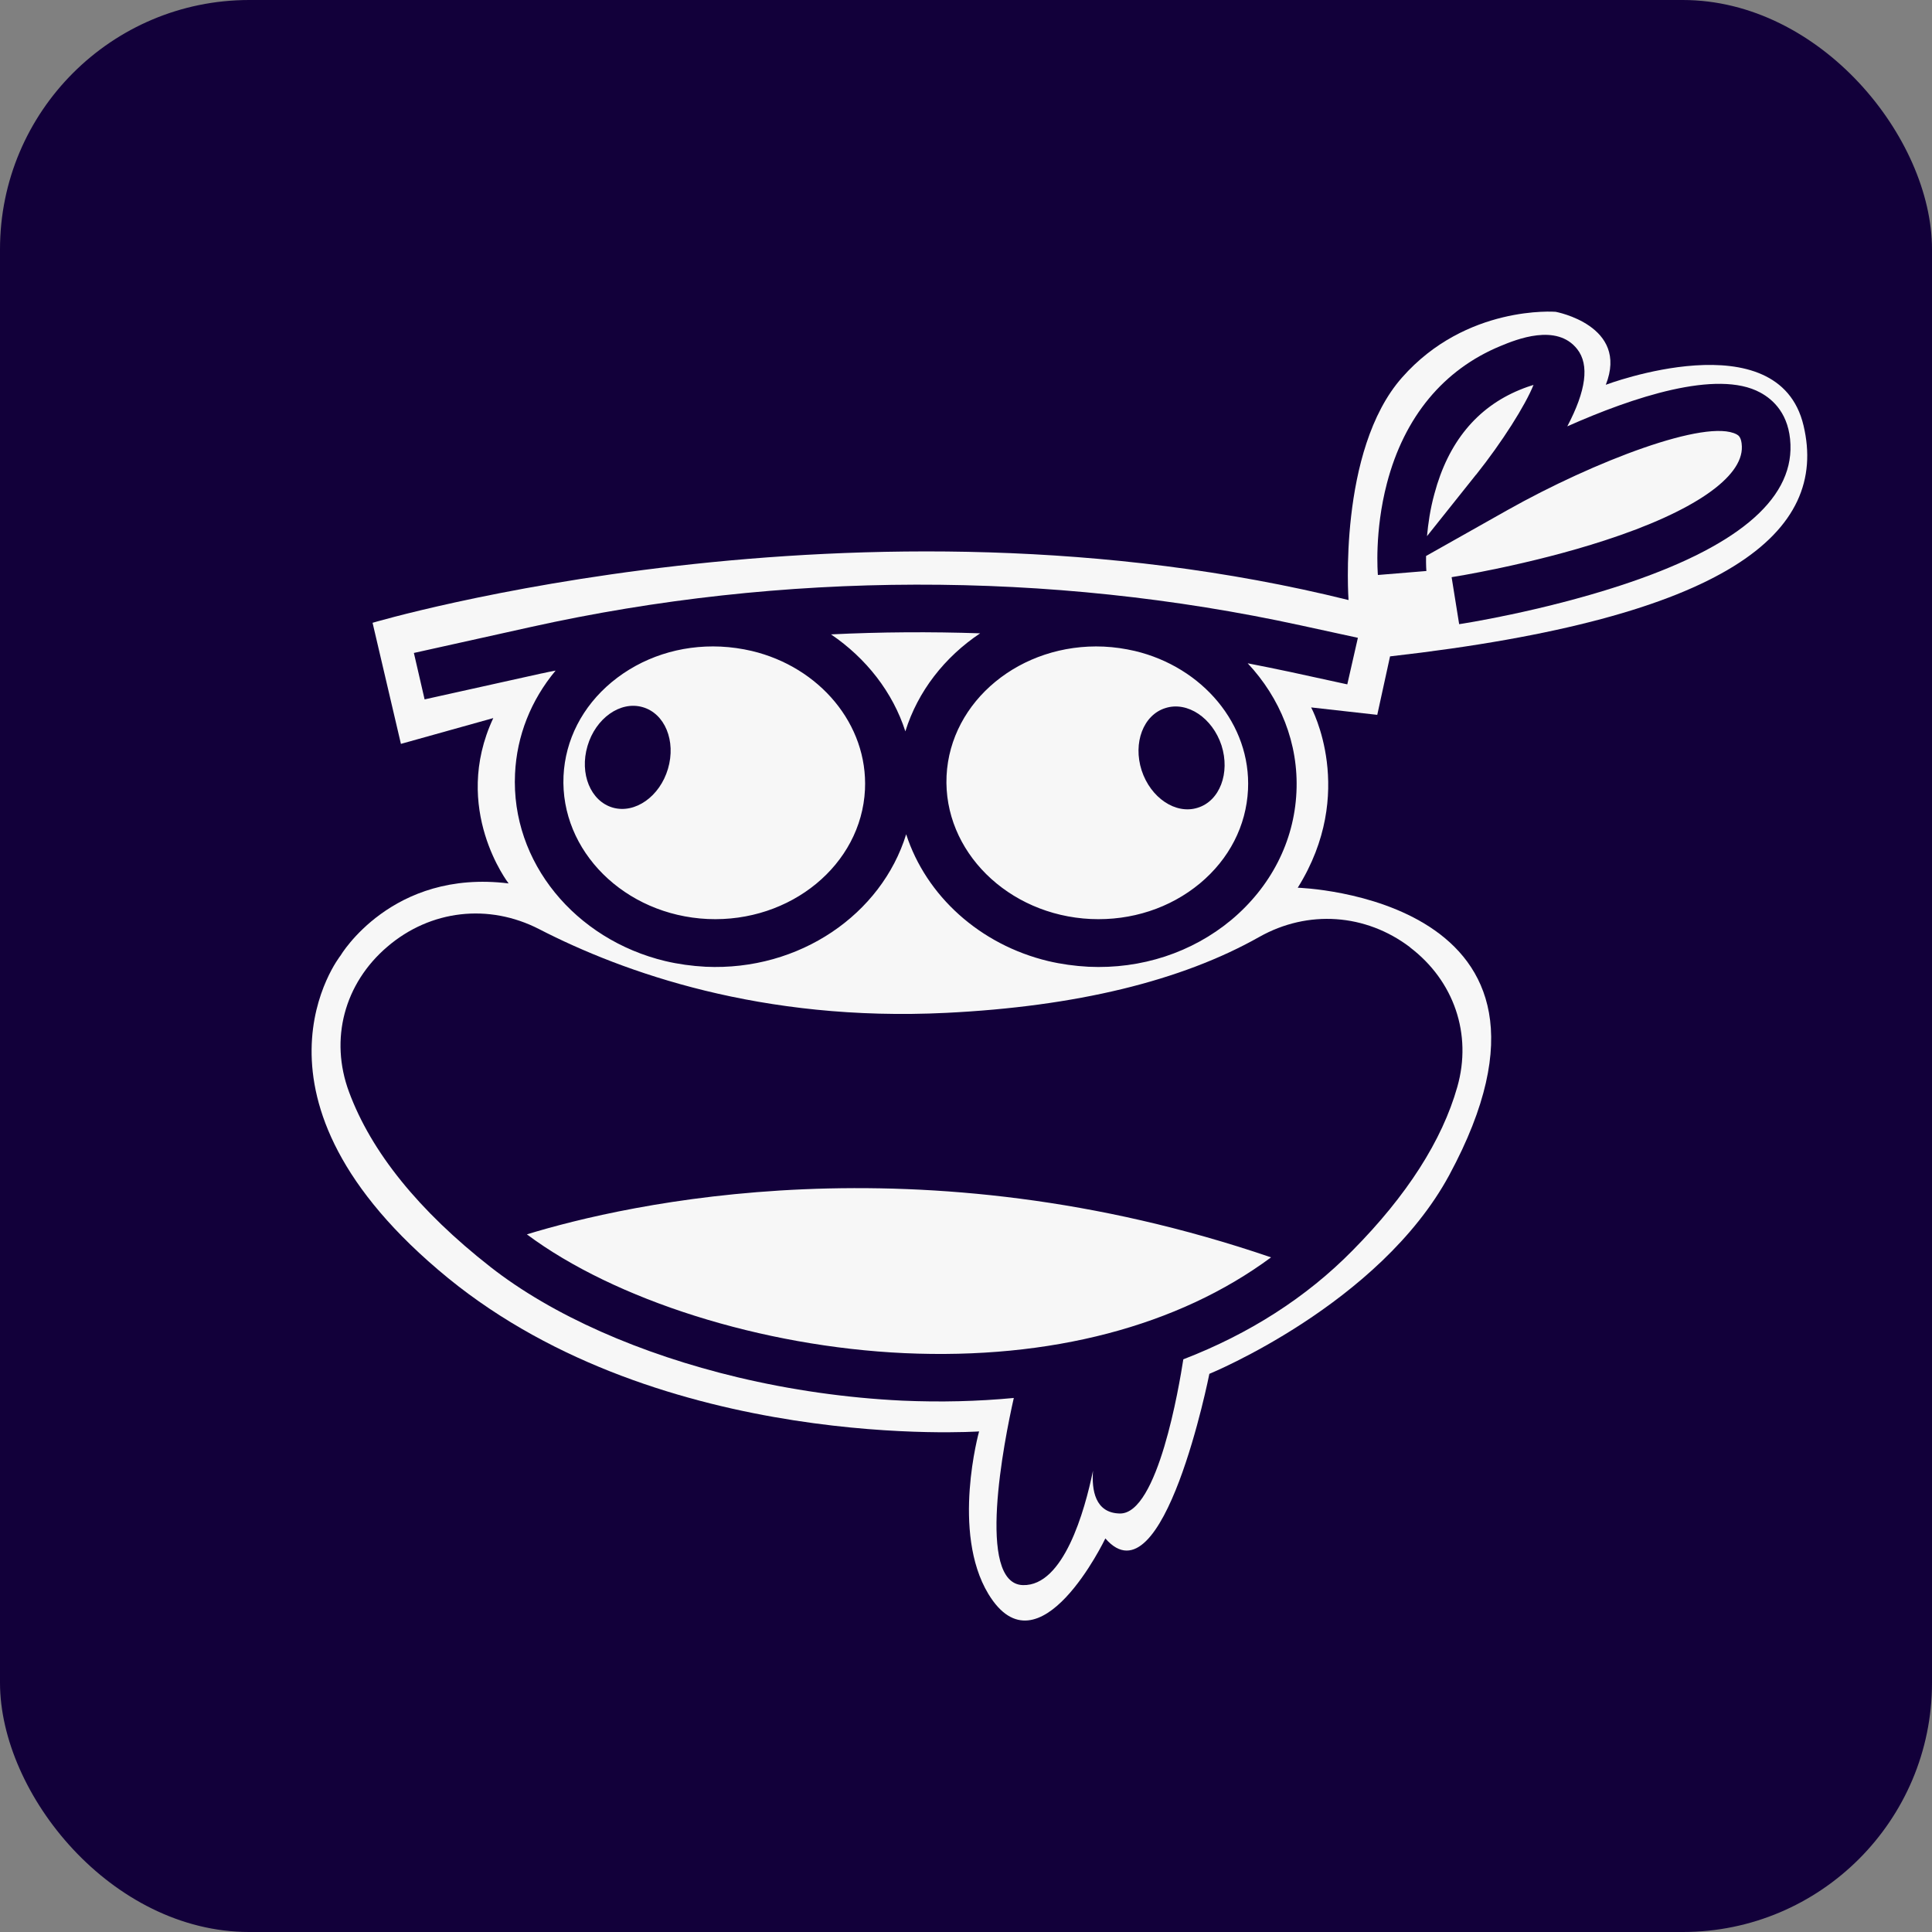
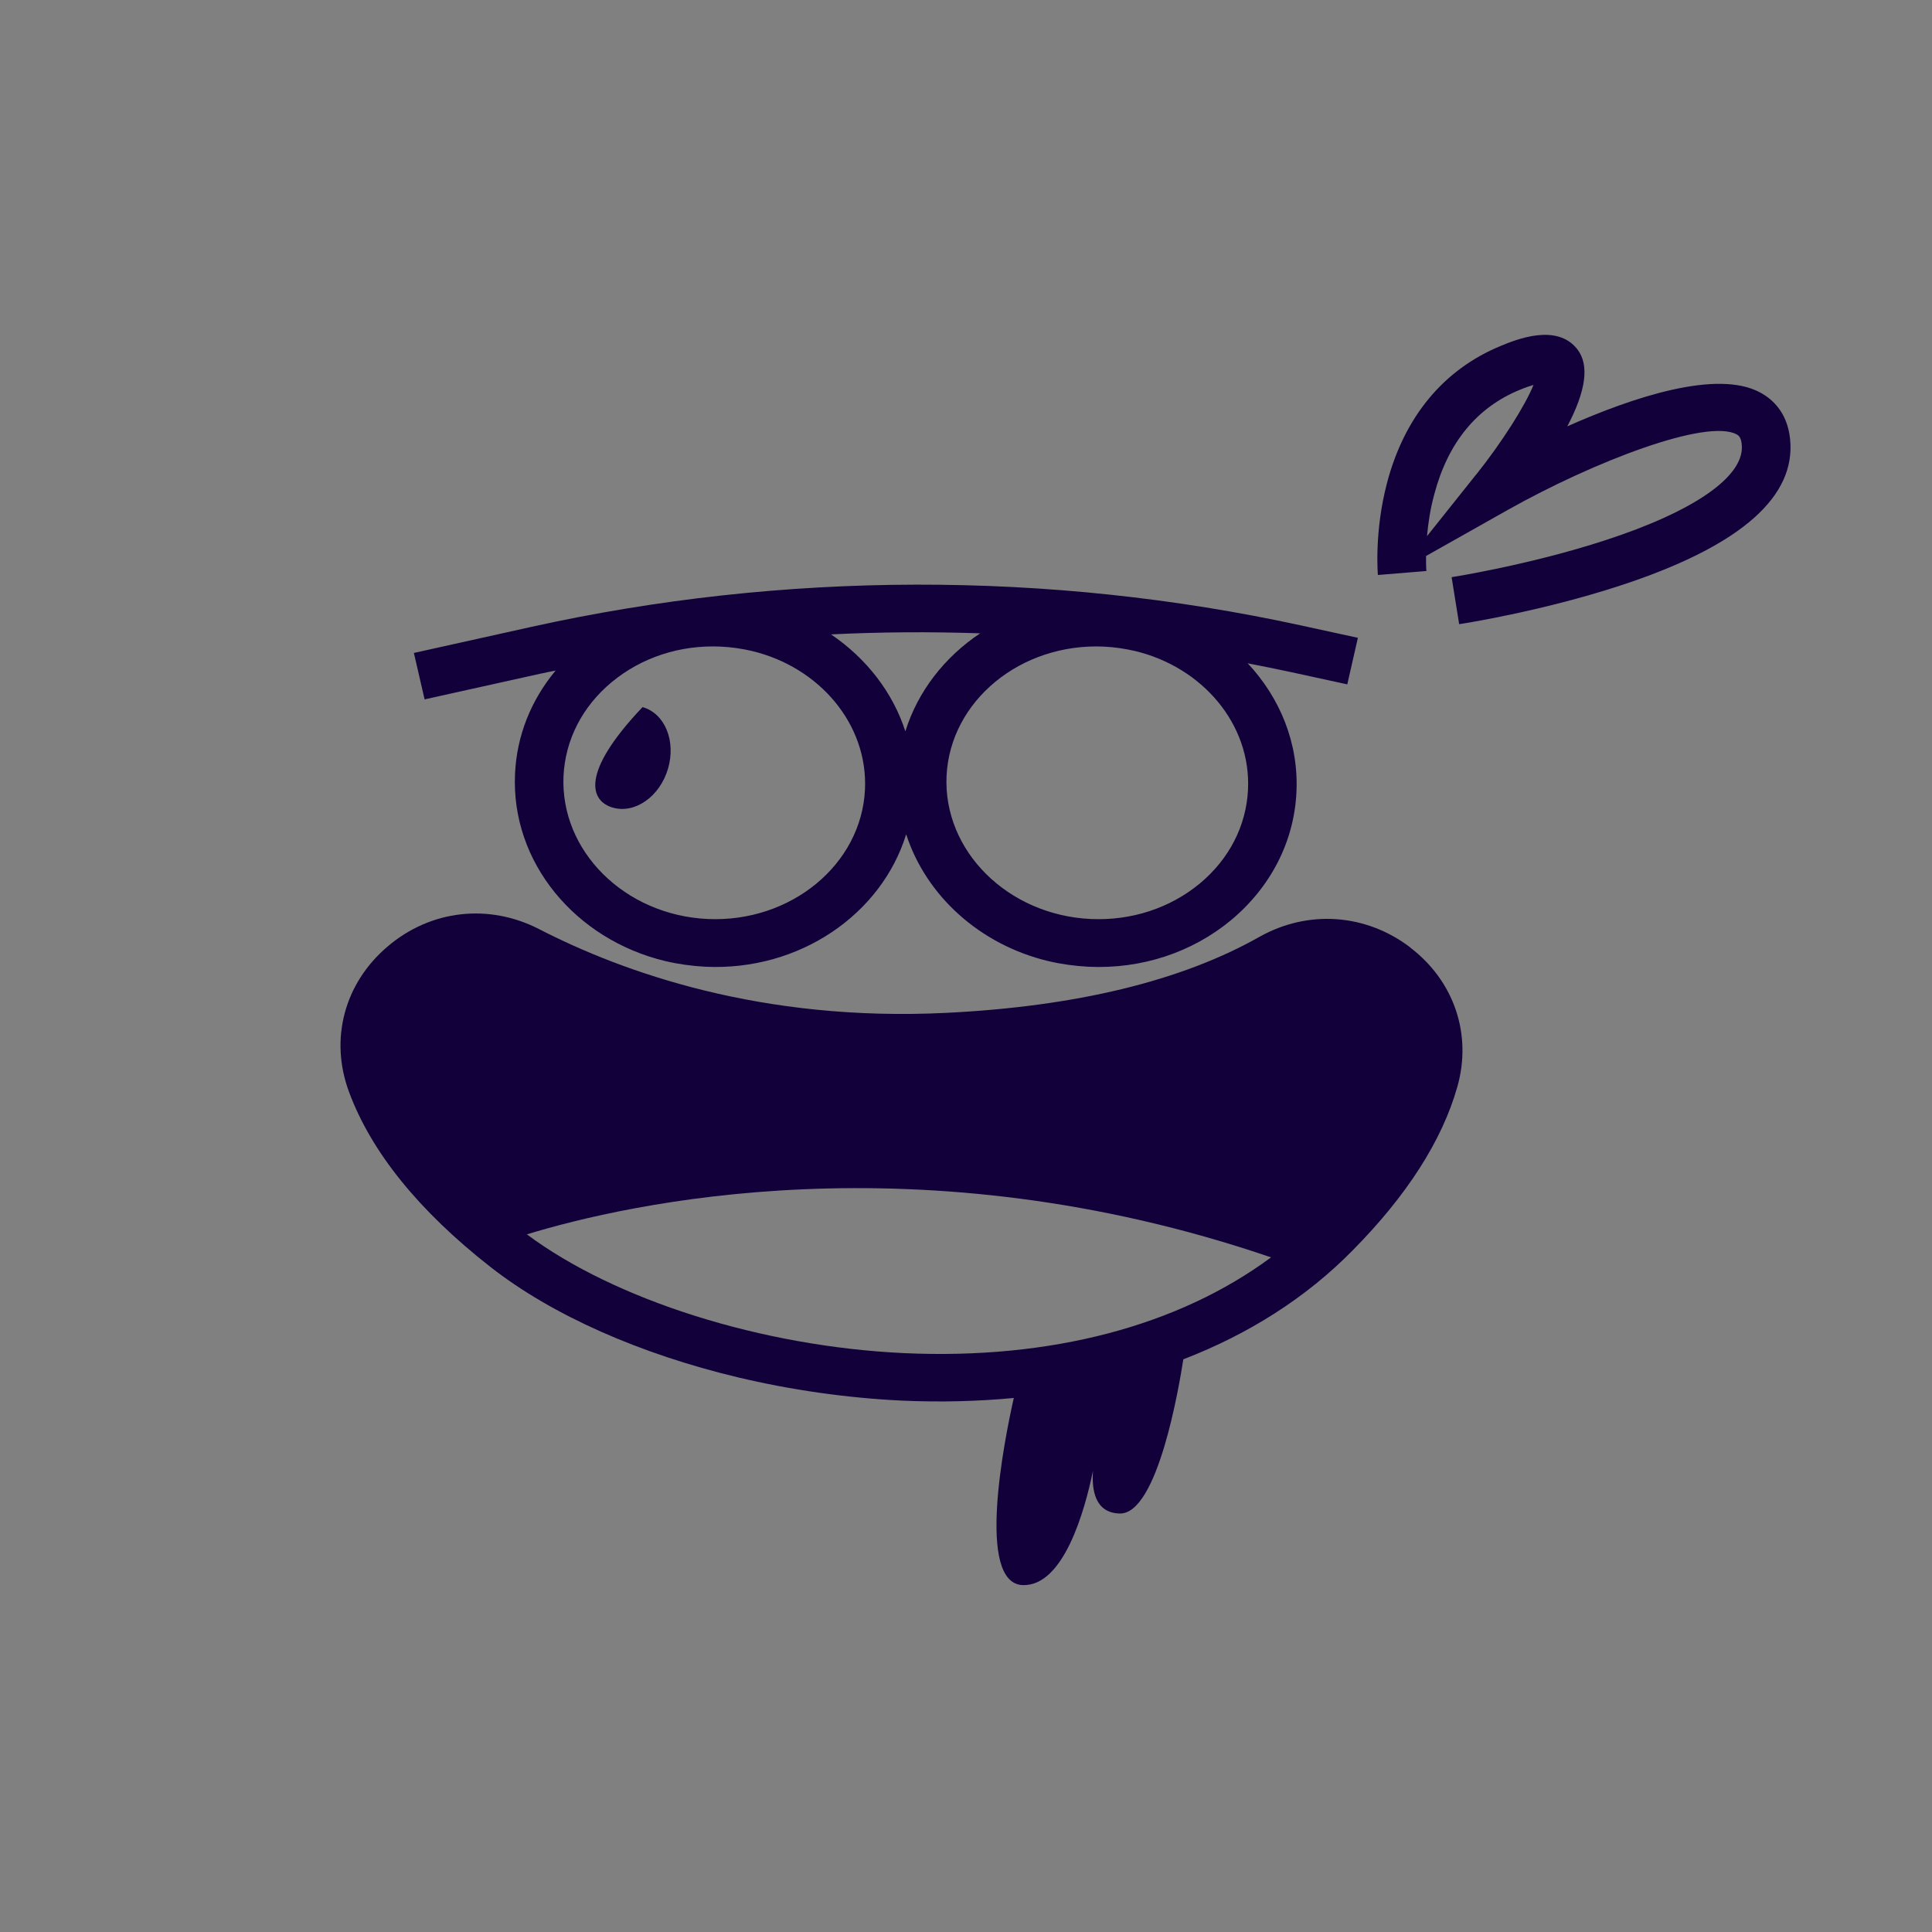
<svg xmlns="http://www.w3.org/2000/svg" fill="none" height="100%" overflow="visible" preserveAspectRatio="none" style="display: block;" viewBox="0 0 31 31" width="100%">
  <rect x="0" y="0" width="31" height="31" fill="#808080" stroke="none" />
  <g id="Frame 15447">
-     <rect fill="#12003A" height="31" rx="4" width="31" />
    <g clip-path="url(#clip0_0_4180)" id="Mode_Isolation">
-       <path d="M8.161 14.175C8.161 14.175 7.234 12.979 7.915 11.522L6.433 11.936L5.978 9.993C5.978 9.993 13.78 7.68 21.638 9.628C21.638 9.628 21.463 7.226 22.497 6.057C23.527 4.888 24.961 5.003 24.961 5.003C24.961 5.003 26.143 5.221 25.766 6.174C25.766 6.174 28.537 5.127 28.939 6.829C29.342 8.532 27.752 9.914 22.304 10.532L22.099 11.47L21.038 11.351C21.038 11.351 21.78 12.713 20.823 14.244C20.823 14.244 25.665 14.388 23.254 18.855C22.132 20.93 19.405 22.044 19.405 22.044C19.405 22.044 18.668 25.759 17.736 24.685C17.736 24.685 16.67 26.911 15.859 25.576C15.259 24.583 15.71 22.968 15.71 22.968C15.71 22.968 10.632 23.315 7.188 20.506C3.653 17.614 5.463 15.334 5.463 15.334C5.463 15.334 6.284 13.942 8.161 14.175Z" fill="#F7F7F7" id="Vector" />
      <g id="Group">
        <path d="M8.695 10.805C8.768 10.787 8.842 10.775 8.915 10.76C8.52 11.234 8.292 11.805 8.264 12.415C8.196 13.837 9.234 15.076 10.675 15.421C10.883 15.47 11.098 15.5 11.321 15.512C12.83 15.582 14.145 14.669 14.54 13.386C14.859 14.373 15.722 15.158 16.819 15.421C17.027 15.47 17.242 15.5 17.465 15.512C18.313 15.552 19.128 15.284 19.757 14.761C20.392 14.229 20.765 13.502 20.802 12.711C20.84 11.926 20.539 11.197 20.02 10.643C20.248 10.688 20.478 10.733 20.704 10.782L21.618 10.981L21.788 10.234L20.873 10.035C16.829 9.154 12.559 9.164 8.52 10.06L6.641 10.477L6.813 11.222L8.692 10.805L8.695 10.805ZM11.356 14.746C10.022 14.684 8.986 13.654 9.042 12.45C9.07 11.872 9.343 11.338 9.814 10.946C10.293 10.549 10.913 10.345 11.564 10.375C11.736 10.383 11.903 10.408 12.063 10.445C13.147 10.703 13.929 11.621 13.879 12.671C13.82 13.874 12.688 14.805 11.356 14.746ZM19.253 14.175C18.774 14.572 18.154 14.775 17.503 14.746C16.171 14.684 15.132 13.654 15.188 12.45C15.246 11.246 16.378 10.316 17.71 10.375C17.883 10.383 18.047 10.408 18.209 10.445C19.293 10.703 20.076 11.621 20.025 12.671C19.997 13.249 19.724 13.783 19.253 14.175ZM14.527 11.735C14.325 11.107 13.899 10.562 13.334 10.179C14.132 10.14 14.93 10.135 15.727 10.162C15.158 10.542 14.727 11.092 14.527 11.735Z" fill="#12003A" id="Vector_2" />
        <path d="M22.626 15.2C21.914 14.659 20.987 14.594 20.207 15.033C18.954 15.741 17.262 16.15 15.18 16.252C12.223 16.398 9.997 15.602 8.652 14.909C7.841 14.492 6.907 14.599 6.216 15.19C5.524 15.78 5.286 16.674 5.6 17.52C5.957 18.485 6.72 19.428 7.867 20.327C8.865 21.109 10.278 21.727 11.835 22.099C12.686 22.302 13.582 22.431 14.476 22.474C15.092 22.501 15.69 22.486 16.267 22.431C16.112 23.116 15.656 25.414 16.414 25.434C17.067 25.451 17.404 24.245 17.538 23.598C17.515 23.905 17.569 24.278 17.969 24.285C18.579 24.295 18.921 22.233 18.987 21.811C20.043 21.404 20.962 20.818 21.701 20.066C22.575 19.183 23.14 18.299 23.383 17.441C23.624 16.597 23.332 15.738 22.623 15.2L22.626 15.2ZM14.512 21.712C12.225 21.607 9.867 20.86 8.454 19.806C10.052 19.317 14.735 18.242 20.395 20.175C18.906 21.277 16.857 21.818 14.512 21.712Z" fill="#12003A" id="Vector_3" />
-         <path d="M10.31 11.346C9.953 11.244 9.558 11.524 9.427 11.969C9.295 12.415 9.477 12.857 9.834 12.959C10.191 13.06 10.587 12.78 10.718 12.336C10.85 11.889 10.668 11.447 10.31 11.346Z" fill="#12003A" id="Vector_4" />
-         <path d="M18.701 11.361C18.346 11.47 18.176 11.919 18.318 12.361C18.462 12.802 18.865 13.073 19.217 12.961C19.572 12.852 19.741 12.403 19.6 11.961C19.455 11.519 19.052 11.249 18.701 11.361Z" fill="#12003A" id="Vector_5" />
+         <path d="M10.31 11.346C9.295 12.415 9.477 12.857 9.834 12.959C10.191 13.06 10.587 12.78 10.718 12.336C10.85 11.889 10.668 11.447 10.31 11.346Z" fill="#12003A" id="Vector_4" />
        <path d="M28.729 7.132C28.711 6.65 28.456 6.412 28.243 6.298C27.551 5.923 26.197 6.375 25.148 6.841C25.45 6.268 25.505 5.854 25.308 5.603C24.979 5.181 24.325 5.449 24.079 5.551C23.163 5.928 22.532 6.69 22.254 7.755C22.051 8.531 22.107 9.197 22.109 9.226L22.887 9.162C22.887 9.162 22.879 9.07 22.882 8.921L24.186 8.186C25.584 7.4 27.387 6.712 27.866 6.97C27.893 6.985 27.944 7.013 27.949 7.164C27.967 7.66 27.166 8.211 25.753 8.67C24.543 9.065 23.305 9.259 23.292 9.261L23.413 10.015C23.467 10.008 24.723 9.812 25.991 9.398C27.84 8.794 28.762 8.035 28.729 7.134L28.729 7.132ZM23.684 7.616L22.897 8.603C22.915 8.405 22.948 8.169 23.016 7.923C23.236 7.099 23.697 6.539 24.383 6.256C24.474 6.218 24.548 6.194 24.606 6.176C24.477 6.499 24.105 7.09 23.684 7.618L23.684 7.616Z" fill="#12003A" id="Vector_6" />
      </g>
    </g>
  </g>
  <defs>
    <clipPath id="clip0_0_4180">
      <rect fill="white" height="21" transform="translate(5 5)" width="24" />
    </clipPath>
  </defs>
</svg>